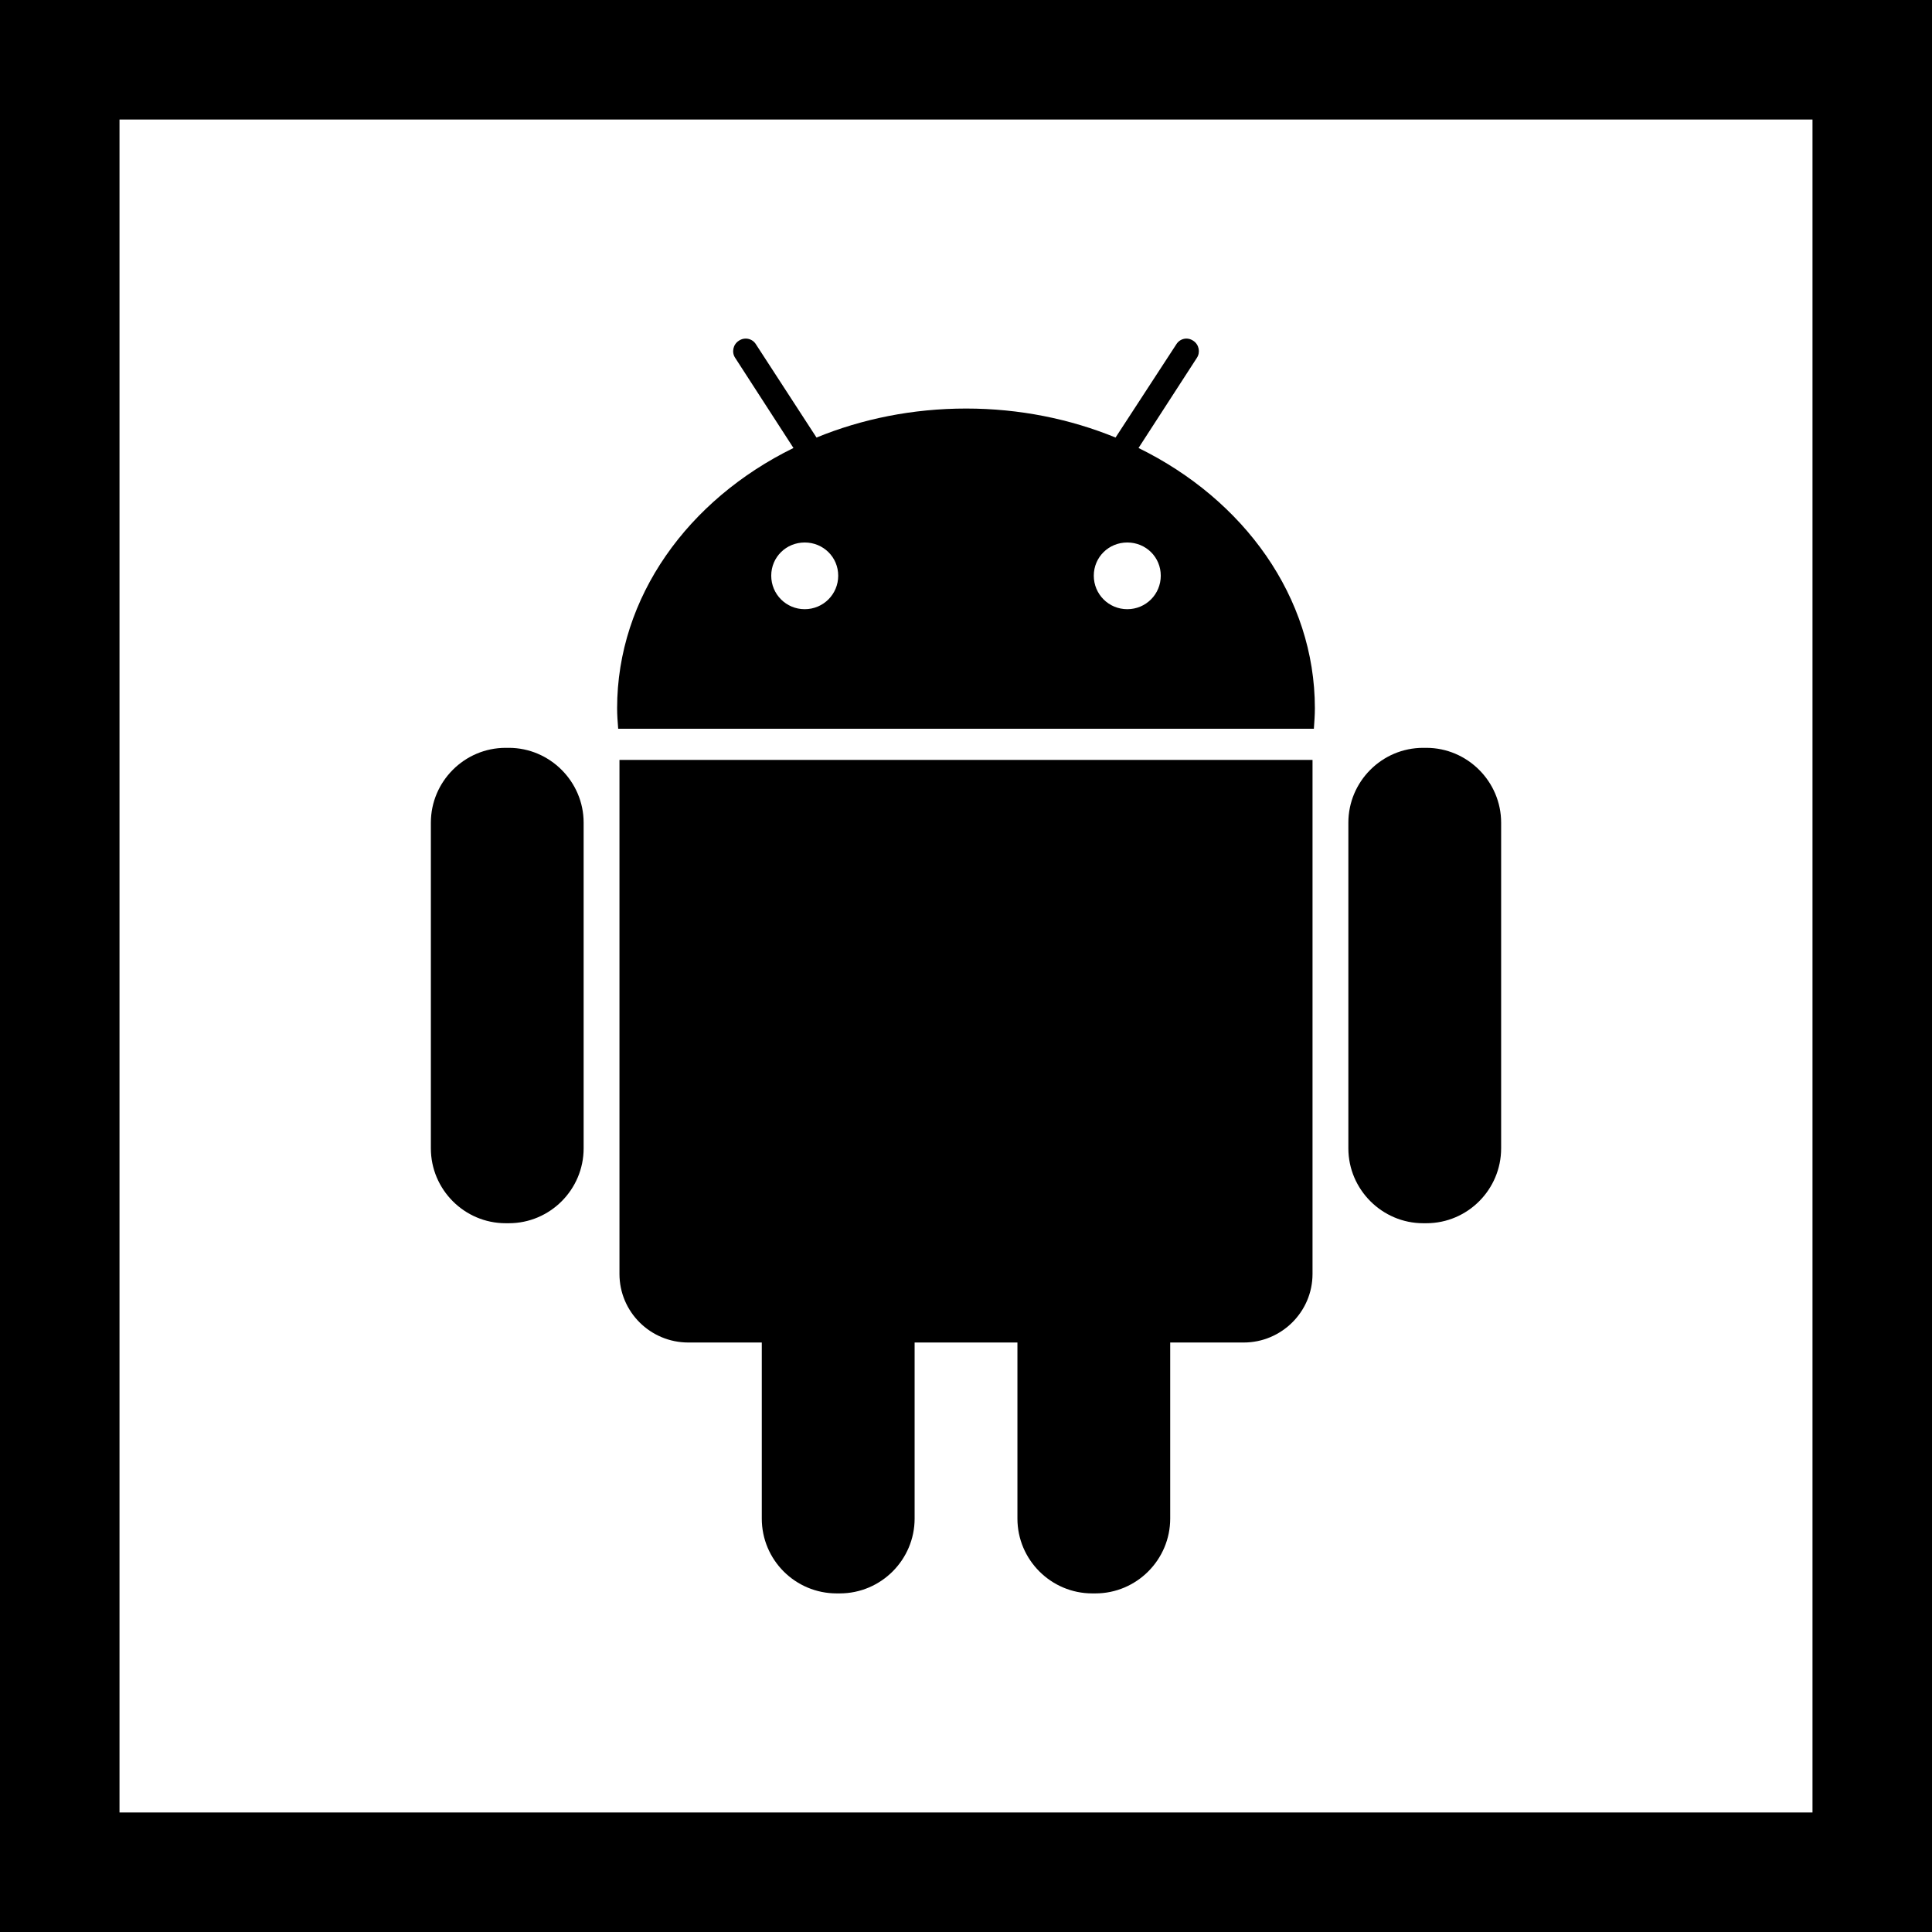
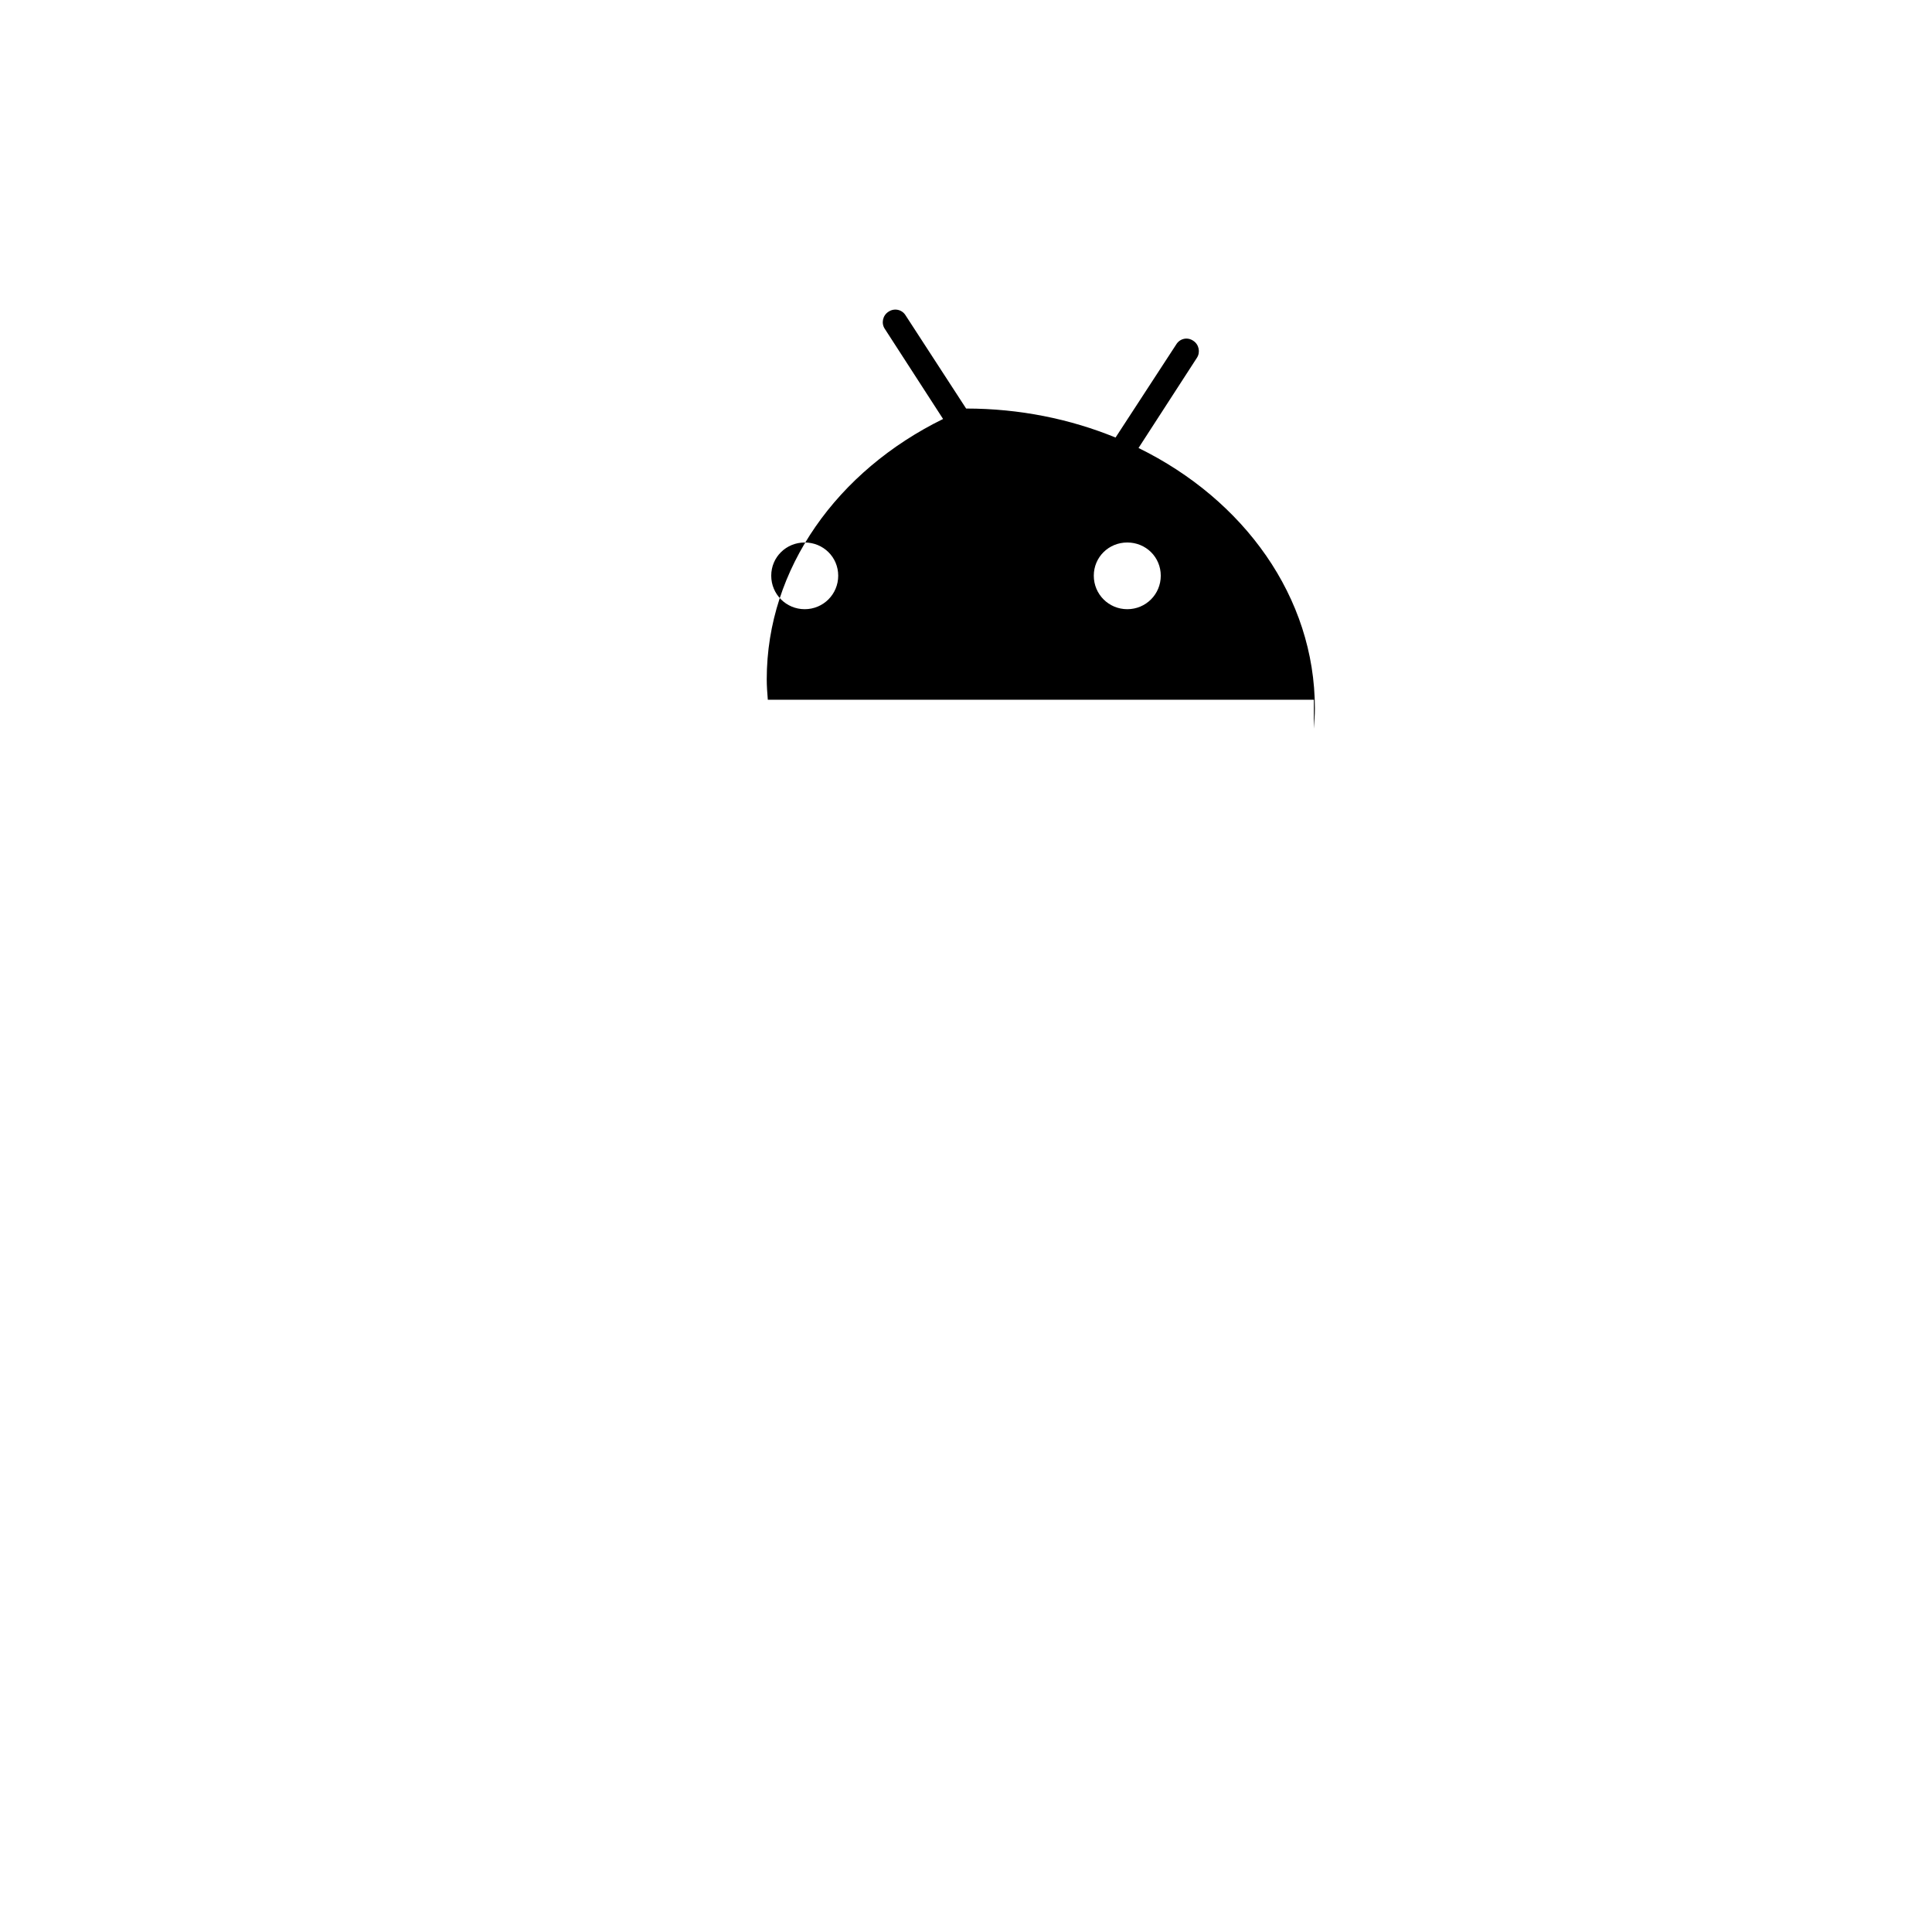
<svg xmlns="http://www.w3.org/2000/svg" version="1.1" id="Layer_1" x="0px" y="0px" viewBox="0 0 485 485" style="enable-background:new 0 0 485 485;" xml:space="preserve">
  <g>
-     <path d="M126.943,307.073h0.79c10.374,0,18.78-8.474,18.78-18.797v-81.762c0-10.307-8.474-18.78-18.78-18.78h-0.79   c-10.374,0-18.78,8.474-18.78,18.78v81.762C108.162,298.599,116.569,307.073,126.943,307.073z" />
-     <path d="M155.508,319.801c0,9.533,7.751,17.217,17.284,17.217h18.444v44.202c0,10.373,8.407,18.781,18.797,18.781h0.773   c10.39,0,18.797-8.474,18.797-18.781v-44.202h25.808v44.202c0,10.373,8.474,18.781,18.781,18.781h0.79   c10.373,0,18.781-8.474,18.781-18.781v-44.202h18.461c9.449,0,17.267-7.684,17.267-17.217V190.76H155.508V319.801z" />
-     <path d="M329.828,182.942c0.118-1.715,0.252-3.413,0.252-5.128c0-27.977-17.856-52.407-44.27-65.353l14.661-22.647   c0.908-1.379,0.521-3.346-0.925-4.271c-1.446-0.992-3.346-0.588-4.271,0.925l-15.233,23.37c-11.366-4.657-24.11-7.28-37.51-7.28   c-13.468,0-26.195,2.623-37.561,7.28l-15.182-23.37c-0.908-1.513-2.875-1.917-4.321-0.925c-1.446,0.925-1.85,2.892-0.925,4.271   l14.644,22.647c-26.397,12.946-44.269,37.375-44.269,65.353c0,1.715,0.134,3.413,0.269,5.128H329.828z M282.986,136.184   c4.674,0,8.407,3.665,8.407,8.339c0,4.657-3.733,8.406-8.407,8.406c-4.657,0-8.406-3.749-8.406-8.406   C274.58,139.849,278.328,136.184,282.986,136.184z M202.013,136.184c4.657,0,8.407,3.665,8.407,8.339   c0,4.657-3.75,8.406-8.407,8.406c-4.657,0-8.406-3.749-8.406-8.406C193.607,139.849,197.356,136.184,202.013,136.184z" />
-     <path d="M357.266,307.073h0.791c10.373,0,18.78-8.474,18.78-18.797v-81.762c0-10.307-8.457-18.78-18.78-18.78h-0.791   c-10.374,0-18.78,8.474-18.78,18.78v81.762C338.487,298.599,346.96,307.073,357.266,307.073z" />
-     <path d="M0,0v485h485V0H0z M455,455H30V30h425V455z" />
+     <path d="M329.828,182.942c0.118-1.715,0.252-3.413,0.252-5.128c0-27.977-17.856-52.407-44.27-65.353l14.661-22.647   c0.908-1.379,0.521-3.346-0.925-4.271c-1.446-0.992-3.346-0.588-4.271,0.925l-15.233,23.37c-11.366-4.657-24.11-7.28-37.51-7.28   l-15.182-23.37c-0.908-1.513-2.875-1.917-4.321-0.925c-1.446,0.925-1.85,2.892-0.925,4.271   l14.644,22.647c-26.397,12.946-44.269,37.375-44.269,65.353c0,1.715,0.134,3.413,0.269,5.128H329.828z M282.986,136.184   c4.674,0,8.407,3.665,8.407,8.339c0,4.657-3.733,8.406-8.407,8.406c-4.657,0-8.406-3.749-8.406-8.406   C274.58,139.849,278.328,136.184,282.986,136.184z M202.013,136.184c4.657,0,8.407,3.665,8.407,8.339   c0,4.657-3.75,8.406-8.407,8.406c-4.657,0-8.406-3.749-8.406-8.406C193.607,139.849,197.356,136.184,202.013,136.184z" />
  </g>
  <g>
</g>
  <g>
</g>
  <g>
</g>
  <g>
</g>
  <g>
</g>
  <g>
</g>
  <g>
</g>
  <g>
</g>
  <g>
</g>
  <g>
</g>
  <g>
</g>
  <g>
</g>
  <g>
</g>
  <g>
</g>
  <g>
</g>
</svg>